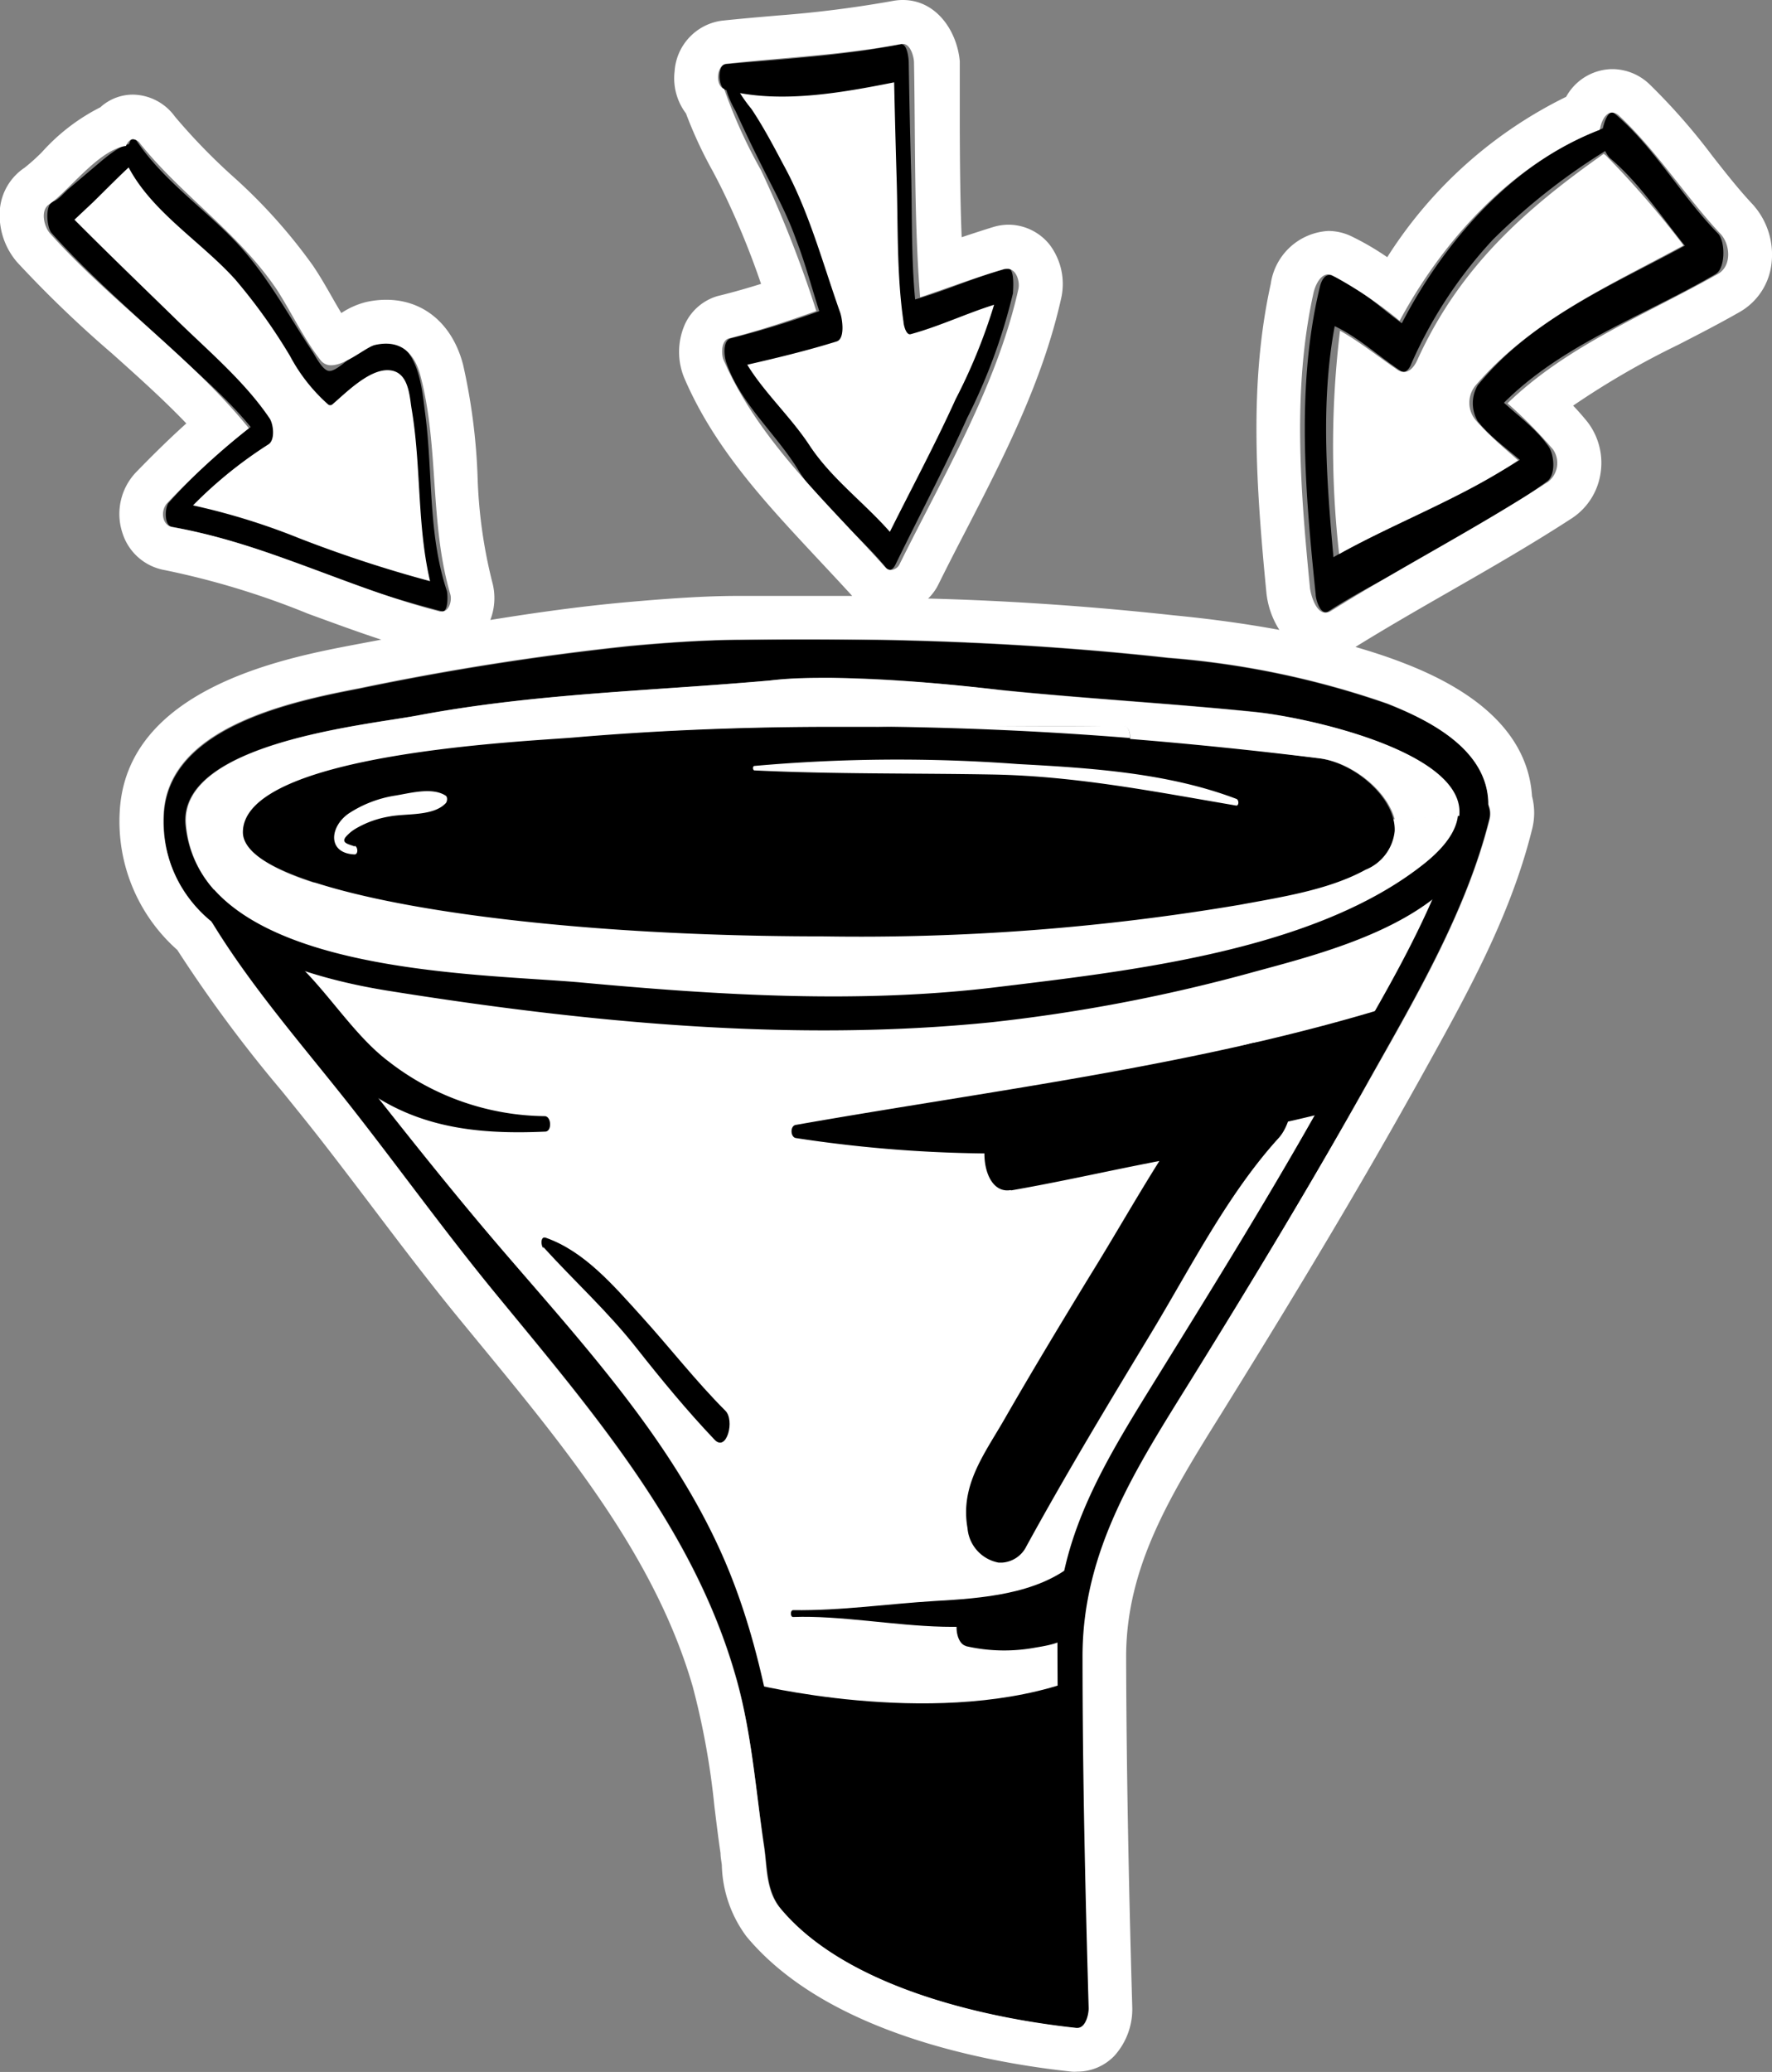
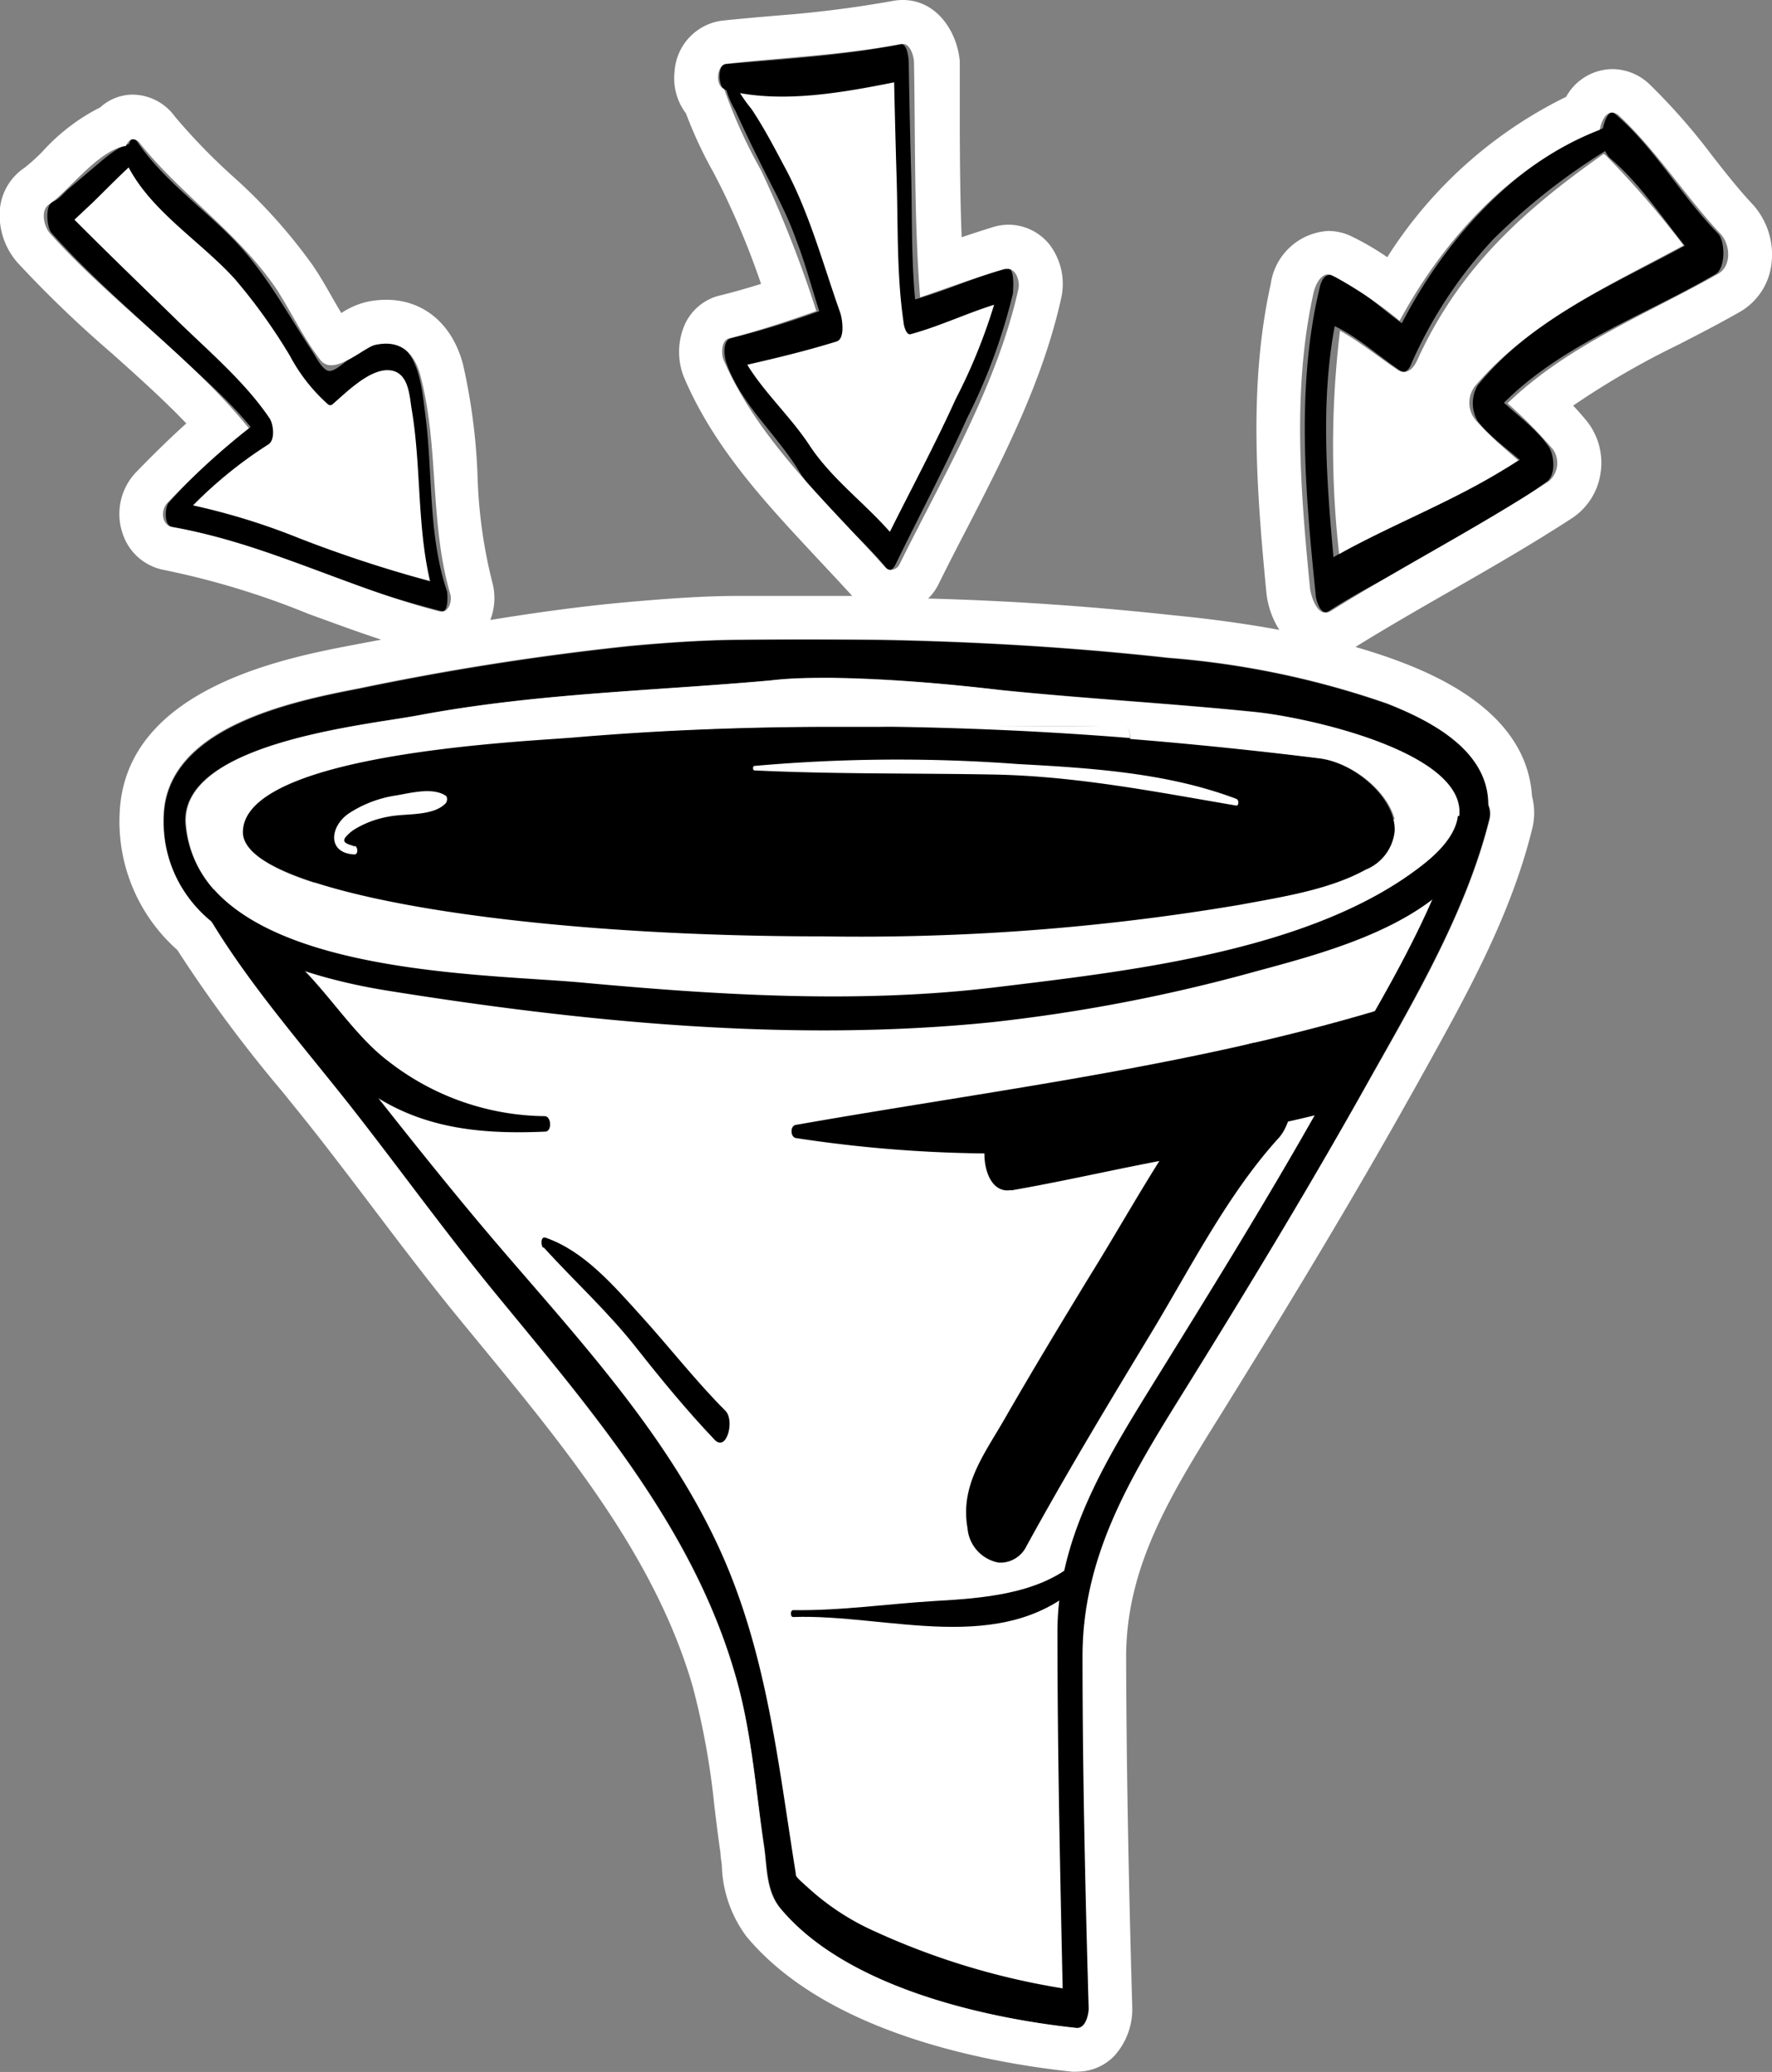
<svg xmlns="http://www.w3.org/2000/svg" viewBox="0 0 121.54 142.1">
  <rect x="0" y="0" width="121.54" height="142.1" fill="#808080" stroke="none" />
  <defs>
    <style>.cls-1{fill:#fff;}</style>
  </defs>
  <g id="Слой_2" data-name="Слой 2">
    <g id="Layer_1" data-name="Layer 1">
      <path class="cls-1" d="M9.14,10.62C8.91,10.2,3.9,15,3.79,15c3.5,3.78,12.76,12,14.46,14.58-2.66,1.59-4.36,3.53-6.47,5.69,4.45.58,13.38,4.61,18.55,5.76-1.36-3.87-1-7.46-1.44-11.51-.6-5.37-1.48-6.74-6.21-2.78-2-1.5-2.64-4.43-6.27-8.59C14.63,16.11,10.23,12.58,9.14,10.62Z" />
      <path d="M9.29,10c-.54-.59-2.35,1.07-2.72,1.37L4.65,13c-.27.24-.65.71-1,.82-.59.2-.44,1.79-.12,2.15,2.4,2.7,5.16,5.09,7.8,7.56,2.27,2.13,4.91,4.28,6.7,6.86l.11-1.8a39.81,39.81,0,0,0-6.56,5.88c-.28.29-.34,1.57.2,1.65A48.48,48.48,0,0,1,21,38.92a82,82,0,0,0,9.3,3c.47.11.41-1.19.35-1.39-1.31-3.94-.95-8.12-1.49-12.19-.19-1.42-.41-4.5-2.26-4.84a4,4,0,0,0-2.61.85c-.42.27-1.34,1.22-1.79,1.08s-.88-1.05-1.11-1.38c-1.71-2.58-3.11-5.26-5.27-7.52s-5-4.24-6.76-6.89c-.51-.75-.8,1.34-.59,1.74,1.61,3.14,5,5.17,7.35,7.77a38.43,38.43,0,0,1,3.77,5.26,11.89,11.89,0,0,0,2.63,3.34.24.24,0,0,0,.26,0c.93-.79,2.53-2.44,3.89-2.36s1.41,1.72,1.56,2.64c.76,4.48.26,9.08,1.72,13.43l.35-1.39a87.19,87.19,0,0,1-9.79-3.16,45.51,45.51,0,0,0-8.76-2.55L12,36a29.48,29.48,0,0,1,6.39-5.51c.5-.28.37-1.4.1-1.8-1.75-2.59-4.33-4.73-6.54-6.91C9.3,19.2,6.63,16.63,4.05,14l-.12,2.15c.28-.11.56-.5.77-.7l1.66-1.56c.27-.25,2.62-2.63,2.7-2.59C9.47,11.53,9.48,10.23,9.29,10Z" />
      <path class="cls-1" d="M49.85,5.25c0,.68,3.81,6.84,5.16,10.29.87,2.23,1.28,4.18,2.21,6.63a70.76,70.76,0,0,1-7,2c.87,2.55,3.53,4.68,4.89,7s4.41,4.64,6,6.65c1.45-3,3-5.63,4.33-8.68,1.22-2.72,3.23-7,3.7-9.66-2.34.56-4.39,1.68-6.68,2.25-.31-2.32-.61-17.5-.61-17.5S54.77,5.68,49.85,5.25Z" />
      <path d="M49.61,5.25a6.68,6.68,0,0,0,.84,2.36c.68,1.5,1.41,3,2.14,4.44s1.47,2.85,2,4.35c.85,2.17,1.35,4.46,2.2,6.63l.24-2a61.83,61.83,0,0,1-6.89,2.17c-.61.15-.47,1.29-.31,1.71,1,2.83,3.39,4.82,4.94,7.35s4.1,4.35,6,6.67c.25.3.5.09.64-.19,1.64-3.37,3.39-6.66,4.93-10.08a39,39,0,0,0,3.14-8.55c0-.22.16-1.84-.42-1.69-2.28.6-4.41,1.63-6.68,2.22l.49.85c-.38-3.11-.3-6.32-.37-9.45q-.11-3.87-.17-7.74c0-.24-.09-1.35-.56-1.26-4,.78-8,1-12,1.36-.58,0-.53,1.64,0,1.77,3.82,1,8.19.15,12-.61L61.3,4.27q.08,4,.2,8c.1,3.24,0,6.58.47,9.8,0,.16.16.94.49.85,2.28-.62,4.39-1.71,6.68-2.29L68.71,19a38.32,38.32,0,0,1-3.16,8.37c-1.49,3.29-3.21,6.46-4.81,9.7l.64-.19c-1.83-2.22-4.27-3.92-5.86-6.34s-4-4.38-5-7l-.31,1.71c2.4-.54,4.82-1.1,7.17-1.83.62-.19.38-1.63.24-2-1.22-3.45-2.13-6.93-3.9-10.15C53,9.91,52.33,8.65,51.54,7.47a10.17,10.17,0,0,1-1.46-2.36C50,4.51,49.58,4.74,49.61,5.25Z" />
      <path d="M110.54,8.6C104,10.72,98.76,16.8,95.82,22.83l.68-.41c-1.7-1.17-3.21-2.74-5.14-3.52-.49-.19-.74.39-.83.77-1.65,6.81-1,14.19-.29,21.08,0,.33.32,1.54.9,1.16,2.37-1.52,4.89-2.76,7.38-4.07a80.37,80.37,0,0,0,7.56-4.8c.65-.43.53-1.85.14-2.41C105.08,29,103.28,28,102,26.42v2.47c4.09-4.94,10.29-6.95,15.67-10.09.69-.4.68-2.26.16-2.79-2.51-2.56-4.32-5.87-7.06-8.2-.5-.43-.81.84-.85,1.09a2.23,2.23,0,0,0,.48,1.92c2.62,2.2,4.35,5.4,6.75,7.83l.16-2.79c-5.53,3.27-11.76,5.42-15.95,10.56a2.41,2.41,0,0,0,0,2.47c1.23,1.55,3,2.48,4.24,4l.13-2.42c-2.31,1.87-5,2.93-7.62,4.26s-5,2.46-7.4,3.94l.9,1.17c-.55-6-1.21-12.51.15-18.5l-.83.77c1.93.71,3.46,2.22,5.16,3.34.3.2.57-.17.67-.41a30.55,30.55,0,0,1,5.66-8.63,43.41,43.41,0,0,1,8.25-6.4C111.05,9.81,111.07,8.43,110.54,8.6Z" />
      <path class="cls-1" d="M13.79,61c4.29,6.5,9.68,12.26,14.29,18.5C37.34,92.08,50,102.46,52.17,118.91c.38,2.8,1.56,10.44,1.56,10.44s2.4,3.67,9.93,5.83c3.79,1.1,6,2.27,10.13,2.6-.19-7.48-.59-26.76-.32-29.55a51.74,51.74,0,0,1,4.68-9.82c2.39-4,21-33.08,23.14-42.56" />
      <path d="M13.52,61.46c2.86,5.31,7,9.92,10.73,14.66,3.23,4.13,6.29,8.37,9.61,12.43,6.58,8,13.63,16.1,16.57,26.27,1.11,3.81,1.39,7.93,2,11.85.21,1.46.14,3,1.12,4.23,4.43,5.33,13.78,7.5,20.31,8.2.63.07.85-.91.84-1.34-.23-8-.4-16-.42-24.07,0-7.37,3.73-13,7.5-19.13C86,87.75,90.11,80.89,94,73.89c3.12-5.56,6.58-11.45,8.14-17.7.35-1.44-1.32-2.42-1.75-.68C98.6,62.79,94,69.71,90.36,76.16s-7.54,12.72-11.43,19c-3.25,5.26-6.37,10.41-6.4,16.69,0,8.65.2,17.3.39,26l.84-1.35a50,50,0,0,1-14.32-4.3,17.22,17.22,0,0,1-4-2.72c-1-.89-.82-.78-.87-1.06-1.18-7.37-1.93-14.63-4.93-21.54-3.54-8.13-9.72-14.77-15.42-21.42C27.25,77.32,21,68.68,14.07,60.58c-.52-.61-.77.48-.55.88Z" />
      <path d="M73.66,107.23c-2.51,2.11-6.34,2.39-9.51,2.57-3.32.2-6.4.67-9.75.63-.21,0-.2.48,0,.47,6.47-.23,14.38,2.79,19.8-2.34.45-.43.11-1.89-.55-1.33Z" />
-       <path d="M66.22,112.89A11.74,11.74,0,0,0,71,113c1.27-.21,2.46-.42,3-1.7a1.73,1.73,0,0,0-.36-1.84c-.85-.76-2.15-.06-3.15.15-1.43.29-2.85.52-4.28.85-.85.2-.77,2.24.06,2.43Z" />
-       <path d="M51.63,115.49s12,3,21.28,0c0,0,1.22,19.53,0,22.86-8,0-19.18-9-19.18-9Z" />
      <path class="cls-1" d="M31,53.87a11.64,11.64,0,0,0-6.29.73c-.9.4-.9,2-.39,2.65a7.69,7.69,0,0,0,5.4,2.94c1.79.29,5.51.62,7-.42.66-.44.94-1.9.15-2.39-1.4-.89-3.34-.39-4.95-.38-2.21,0-4.77-.15-6.23-2-.14.88-.27,1.77-.4,2.66a31.33,31.33,0,0,1,5.8-2.5c.48-.18.37-1.21-.14-1.27Z" />
      <path class="cls-1" d="M52.48,51.72A114,114,0,0,0,77,51.28c.68-.08.65-1.54,0-1.52-8.1.17-16.46-.31-24.5.55-.64.07-.59,1.34,0,1.41Z" />
      <path class="cls-1" d="M89.18,54.11c-3,5.62-11.1,3.34-16.23,4.36-.41.08-.51,1-.07,1.08,5.65,1.22,14.25,1.61,16.92-4.74.17-.39-.31-1.29-.62-.7Z" />
      <path d="M95.66,57a3.21,3.21,0,0,1-2,2.65c-2.53,1.39-5.81,1.88-8.6,2.4a156.31,156.31,0,0,1-28.58,2.17c-22.05,0-39.93-3.22-39.93-7.2,0-5.44,19.58-6.23,22.7-6.5A245.94,245.94,0,0,1,90.41,52C92.9,52.29,95.75,54.74,95.66,57Z" />
      <path d="M60.11,43.9c-3.14-.06-6.28-.07-9.4,0-2.48,0-5.05.2-7.53.43a187.06,187.06,0,0,0-18.54,2.91c-4.56.88-13.1,2.64-13.39,8.63C10.86,64,20.13,66.9,26.56,67.94,40.09,70.11,54.3,71.5,68,70.11a114.13,114.13,0,0,0,18.14-3.49c5-1.35,12.39-3.27,15.06-8.29a6.79,6.79,0,0,0,.9-3.26c-.08-3.66-4-5.65-6.94-6.79a59.67,59.67,0,0,0-15-3.14C73.56,44.41,66.82,44,60.11,43.9ZM97.74,59.19c-7.47,6-20.14,7.39-29.36,8.51-9.39,1.15-19,.56-28.44-.31-7.1-.66-26.14-.5-27.22-10.77-.59-5.68,12.42-6.89,15.94-7.56,8-1.51,16.06-1.67,24.12-2.39,5.34-.48,10.53.1,15.82.64,5.79.59,11.61.91,17.4,1.5C90.44,49.26,105.73,52.74,97.74,59.19Z" />
      <path d="M37.36,76.55a17.71,17.71,0,0,1-10.69-3.74c-3.23-2.42-5.4-7.12-9.06-8.63-.8-.33-.88,1.09-.72,1.51,1.47,3.83,5.66,7.57,9.14,9.68s7.33,2.42,11.36,2.24c.47,0,.44-1,0-1.06Z" />
      <path d="M94.3,71.28c.53-.77,1-1.57,1.44-2.37-13.36,4.16-27.35,5.81-41.16,8.24-.4.07-.37.83,0,.9a91.34,91.34,0,0,0,36.53-1.79C92.1,74.54,93.2,72.89,94.3,71.28Z" />
      <path d="M69.36,81.64c5.76-1,11.34-2.51,17.19-3.07-.45-2.2-.9-4.39-1.34-6.59C81,76.48,78,82.27,74.76,87.49c-2,3.28-4,6.59-5.91,9.92-1.38,2.38-3,4.5-2.49,7.39a2.62,2.62,0,0,0,2.14,2.37l.22,0a2,2,0,0,0,1.68-1.12c2.69-4.91,5.58-9.71,8.48-14.5,2.71-4.47,5.29-9.62,8.83-13.51,1.59-1.76,1.47-7.4-2-6.45-5.55,1.52-10.84,3.62-16.52,4.72-2.35.45-2.14,5.7.13,5.31Z" />
      <path d="M37.26,85.52c2.14,2.36,4.46,4.45,6.45,7,1.69,2.14,3.42,4.24,5.3,6.22.84.88,1.41-1.36.73-2-2-2-3.8-4.32-5.74-6.46s-3.92-4.46-6.56-5.39c-.39-.14-.34.55-.18.71Z" />
      <path class="cls-1" d="M24.34,58.06c-.38-.16-1-.23-.6-.69a2.78,2.78,0,0,1,.71-.57A6.7,6.7,0,0,1,26.7,56c1.17-.23,3,0,3.87-.91.11-.12.14-.42,0-.52-.94-.61-2.47-.16-3.5,0a8.09,8.09,0,0,0-3.15,1.22c-1.31.9-1.49,2.73.4,2.81.26,0,.24-.52,0-.6Z" />
      <path class="cls-1" d="M51.8,52.84c5.45.26,10.88.18,16.35.28,5.69.11,11.07,1.18,16.65,2.13.19,0,.18-.4,0-.46-4.71-1.79-10-2.12-15-2.39a111,111,0,0,0-18.05.13c-.14,0-.13.3,0,.31Z" />
      <path class="cls-1" d="M110,10.55c-5.49,3.87-9.92,7.83-12.8,14.17-.2.44-.51.79-.9.79a.87.87,0,0,1-.51-.19c-1.3-.89-2.52-1.87-3.88-2.64A66,66,0,0,0,91.85,38c4-2.22,8.49-3.88,12.28-6.43-1-.87-2-1.71-2.85-2.68a1.86,1.86,0,0,1-.06-2.47c3.89-4.51,9.15-6.82,14.25-9.59a62.73,62.73,0,0,0-5.33-6.17A1.31,1.31,0,0,1,110,10.55Z" />
      <path class="cls-1" d="M120.2,14c-.94-1-1.81-2.11-2.73-3.28a42.65,42.65,0,0,0-4.31-4.92,3.71,3.71,0,0,0-2.57-1.06,3.66,3.66,0,0,0-3.17,1.9,30.33,30.33,0,0,0-12.27,11,18.45,18.45,0,0,0-2.43-1.42,3.67,3.67,0,0,0-1.62-.38,4.23,4.23,0,0,0-3.94,3.63c-1.51,6.84-1,13.92-.3,21.17a5.86,5.86,0,0,0,.89,2.56c-2.44-.45-4.88-.77-7.25-1-5.31-.58-11-1-16.84-1.15a3.5,3.5,0,0,0,.72-1c.6-1.21,1.24-2.46,1.87-3.67,2.58-5,5.26-10.21,6.53-15.9A4.47,4.47,0,0,0,72,16.79a3.63,3.63,0,0,0-2.84-1.38h0a3.75,3.75,0,0,0-1,.15c-.75.23-1.48.47-2.2.71-.1-2.52-.12-5.06-.13-7.55,0-1.51,0-3,0-4.53C65.64,2.13,64.23,0,61.92,0a3.68,3.68,0,0,0-.66.06,78,78,0,0,1-7.87,1c-1.27.11-2.58.22-3.89.36a3.75,3.75,0,0,0-3.23,3.48,4,4,0,0,0,.78,2.88,29.41,29.41,0,0,0,1.86,4c.22.42.44.84.64,1.25a55.81,55.81,0,0,1,2.65,6.44c-.93.29-1.93.58-3,.84A3.57,3.57,0,0,0,47,22.19a4.68,4.68,0,0,0-.08,3.7C49,30.77,52.58,34.56,56,38.23c.85.91,1.66,1.77,2.45,2.64l-3.5,0c-1.44,0-2.88,0-4.31,0-2.32,0-4.86.18-7.77.44-3.08.28-6.16.71-9.24,1.21a4.17,4.17,0,0,0,.13-2.61,33.51,33.51,0,0,1-1-7.12A41.33,41.33,0,0,0,31.76,25c-.73-2.78-2.7-4.44-5.27-4.44a6.27,6.27,0,0,0-1.4.16,5.46,5.46,0,0,0-1.68.75c-.22-.37-.45-.76-.68-1.17-.39-.68-.8-1.4-1.27-2.09a37.23,37.23,0,0,0-5.55-6.17A41.48,41.48,0,0,1,12,8,3.62,3.62,0,0,0,9.13,6.49a3.32,3.32,0,0,0-2.25.87,13.64,13.64,0,0,0-4,3.07A13.48,13.48,0,0,1,1.69,11.5,3.84,3.84,0,0,0,0,14.27,4.94,4.94,0,0,0,1.19,18a79.23,79.23,0,0,0,6.49,6.24c1.8,1.61,3.53,3.16,5.1,4.8-1.29,1.16-2.45,2.32-3.47,3.37a4.15,4.15,0,0,0-.91,4.15,3.71,3.71,0,0,0,2.9,2.54,55.3,55.3,0,0,1,9.85,3c1.65.6,3.32,1.22,5,1.77l-2.12.4c-4.61.89-15.41,3-15.82,11.43a11.77,11.77,0,0,0,3.95,9.45,94.13,94.13,0,0,0,7.15,9.65c.86,1.06,1.71,2.11,2.54,3.17,1.25,1.6,2.51,3.26,3.73,4.87,1.9,2.51,3.87,5.11,5.92,7.61l1.38,1.68c5.93,7.21,12.06,14.66,14.63,23.53A52.46,52.46,0,0,1,49,123.88c.13,1.05.26,2.14.42,3.22,0,.26.06.54.09.81a8.52,8.52,0,0,0,1.69,4.9c5.45,6.56,16.31,8.63,22.3,9.27a2.48,2.48,0,0,0,.38,0A3.53,3.53,0,0,0,76.43,141a4.77,4.77,0,0,0,1.23-3.35c-.26-9-.4-16.82-.42-24,0-6.17,3-11.05,6.53-16.7l.52-.84c5.13-8.27,8.94-14.68,12.36-20.78l.69-1.23c3-5.42,6.2-11,7.74-17.21a4.51,4.51,0,0,0,0-2.28c-.25-3.91-3.23-7-8.84-9.15-1.08-.42-2.17-.77-3.27-1.09,2.1-1.3,4.29-2.56,6.4-3.77,2.79-1.6,5.67-3.25,8.48-5.08a4.47,4.47,0,0,0,1.92-3,4.61,4.61,0,0,0-.87-3.56q-.5-.62-1-1.14a56.4,56.4,0,0,1,7.22-4.18c1.38-.71,2.8-1.44,4.2-2.24a4.38,4.38,0,0,0,2.17-3.2A5.14,5.14,0,0,0,120.2,14ZM11.8,36.15C11.09,36,11,35,11.47,34.5a53.2,53.2,0,0,1,5.6-5.13c-4-4.93-9.43-8.65-13.64-13.36-.41-.46-.69-1.6-.05-2,1.32-.9,3.41-3.76,5.26-4,.11-.27.28-.46.49-.46a.69.69,0,0,1,.51.33C12.49,13.43,16.39,16,19,19.88c1,1.56,1.86,3.39,3,4.84a.89.89,0,0,0,.72.33c1,0,2.41-1.26,3-1.39a3.47,3.47,0,0,1,.75-.09c1.24,0,2,.81,2.37,2.2,1.29,4.92.61,10.08,2.05,15,.12.42-.08,1.17-.58,1.17l-.14,0C24,40.37,18.14,37.23,11.8,36.15ZM49.63,24.69c-.16-.37-.18-1.34.36-1.48,2.07-.53,4-1.17,6-1.88a80.1,80.1,0,0,0-3.79-9.65A34.84,34.84,0,0,1,49.67,6.1c-.63-.21-.53-1.66.16-1.73,4-.44,8-.6,12-1.36h.1c.52,0,.75.88.76,1.25.1,5.34,0,10.79.42,16.13C65,19.75,67,19,68.91,18.44l.2,0c.6,0,.86.87.74,1.39-1.49,6.67-5.16,12.82-8.16,18.89a.7.7,0,0,1-.59.37.48.48,0,0,1-.36-.16C56.77,34.49,52.05,30.25,49.63,24.69Zm52.45,30.38s0,.07,0,.1a1.5,1.5,0,0,1,.1,1c-1.56,6.25-5,12.14-8.14,17.7-3.92,7-8.07,13.86-12.29,20.67-3.77,6.08-7.53,11.76-7.5,19.13,0,8,.19,16.05.42,24.07,0,.41-.2,1.34-.78,1.34h-.06c-6.53-.7-15.88-2.87-20.31-8.2-1-1.18-.91-2.77-1.12-4.23-.57-3.92-.85-8-2-11.85-2.94-10.17-10-18.24-16.57-26.27-3.32-4.06-6.38-8.3-9.61-12.43s-6.94-8.32-9.73-12.91a8.82,8.82,0,0,1-3.27-7.37c.29-6,8.83-7.74,13.39-8.62a187.06,187.06,0,0,1,18.54-2.91c2.48-.23,5-.39,7.53-.43,1.42,0,2.84,0,4.27,0,1.71,0,3.42,0,5.13,0,6.71.12,13.45.51,20.06,1.24a59.67,59.67,0,0,1,15,3.14C98.09,49.42,102,51.41,102.08,55.07Zm15.75-36.28c-5,2.83-10.3,4.88-14.43,8.87a31.05,31.05,0,0,1,3.12,3.16,1.64,1.64,0,0,1-.33,2.22c-4.88,3.18-10,5.8-14.91,8.87a.73.73,0,0,1-.37.11c-.67,0-1-1.23-1.06-1.69-.65-6.67-1.22-13.63.24-20.23.1-.46.44-1.28,1-1.28a.62.62,0,0,1,.31.08A28.06,28.06,0,0,1,96,22c3-5.57,7.73-10.78,13.73-13.1.11-.64.41-1.18.84-1.18a.76.76,0,0,1,.52.25c2.58,2.42,4.49,5.47,6.9,8.05C118.68,16.73,118.81,18.24,117.83,18.79Z" />
      <path class="cls-1" d="M57,46.49c-1.39,0-2.77,0-4.17.18-8.06.72-16.09.88-24.12,2.39-3.52.67-16.53,1.88-15.94,7.56A7.58,7.58,0,0,0,14.66,61l7-.42c-3.2-1-5-2.23-5-3.5,0-5.44,19.58-6.23,22.7-6.5,5.87-.5,11.8-.73,17.74-.73l3.16,0q2.73-.06,5.46-.06l6.46,0c1.62,0,3.23,0,4.83,0h0c.38,0,.55.47.5.89,4.34.35,8.67.8,13,1.33,2.19.27,4.65,2.19,5.16,4.21l4.42-.26c.47-4.37-10.37-6.76-14-7.12-5.79-.59-11.61-.91-17.4-1.5A114.42,114.42,0,0,0,57,46.49Z" />
    </g>
  </g>
</svg>